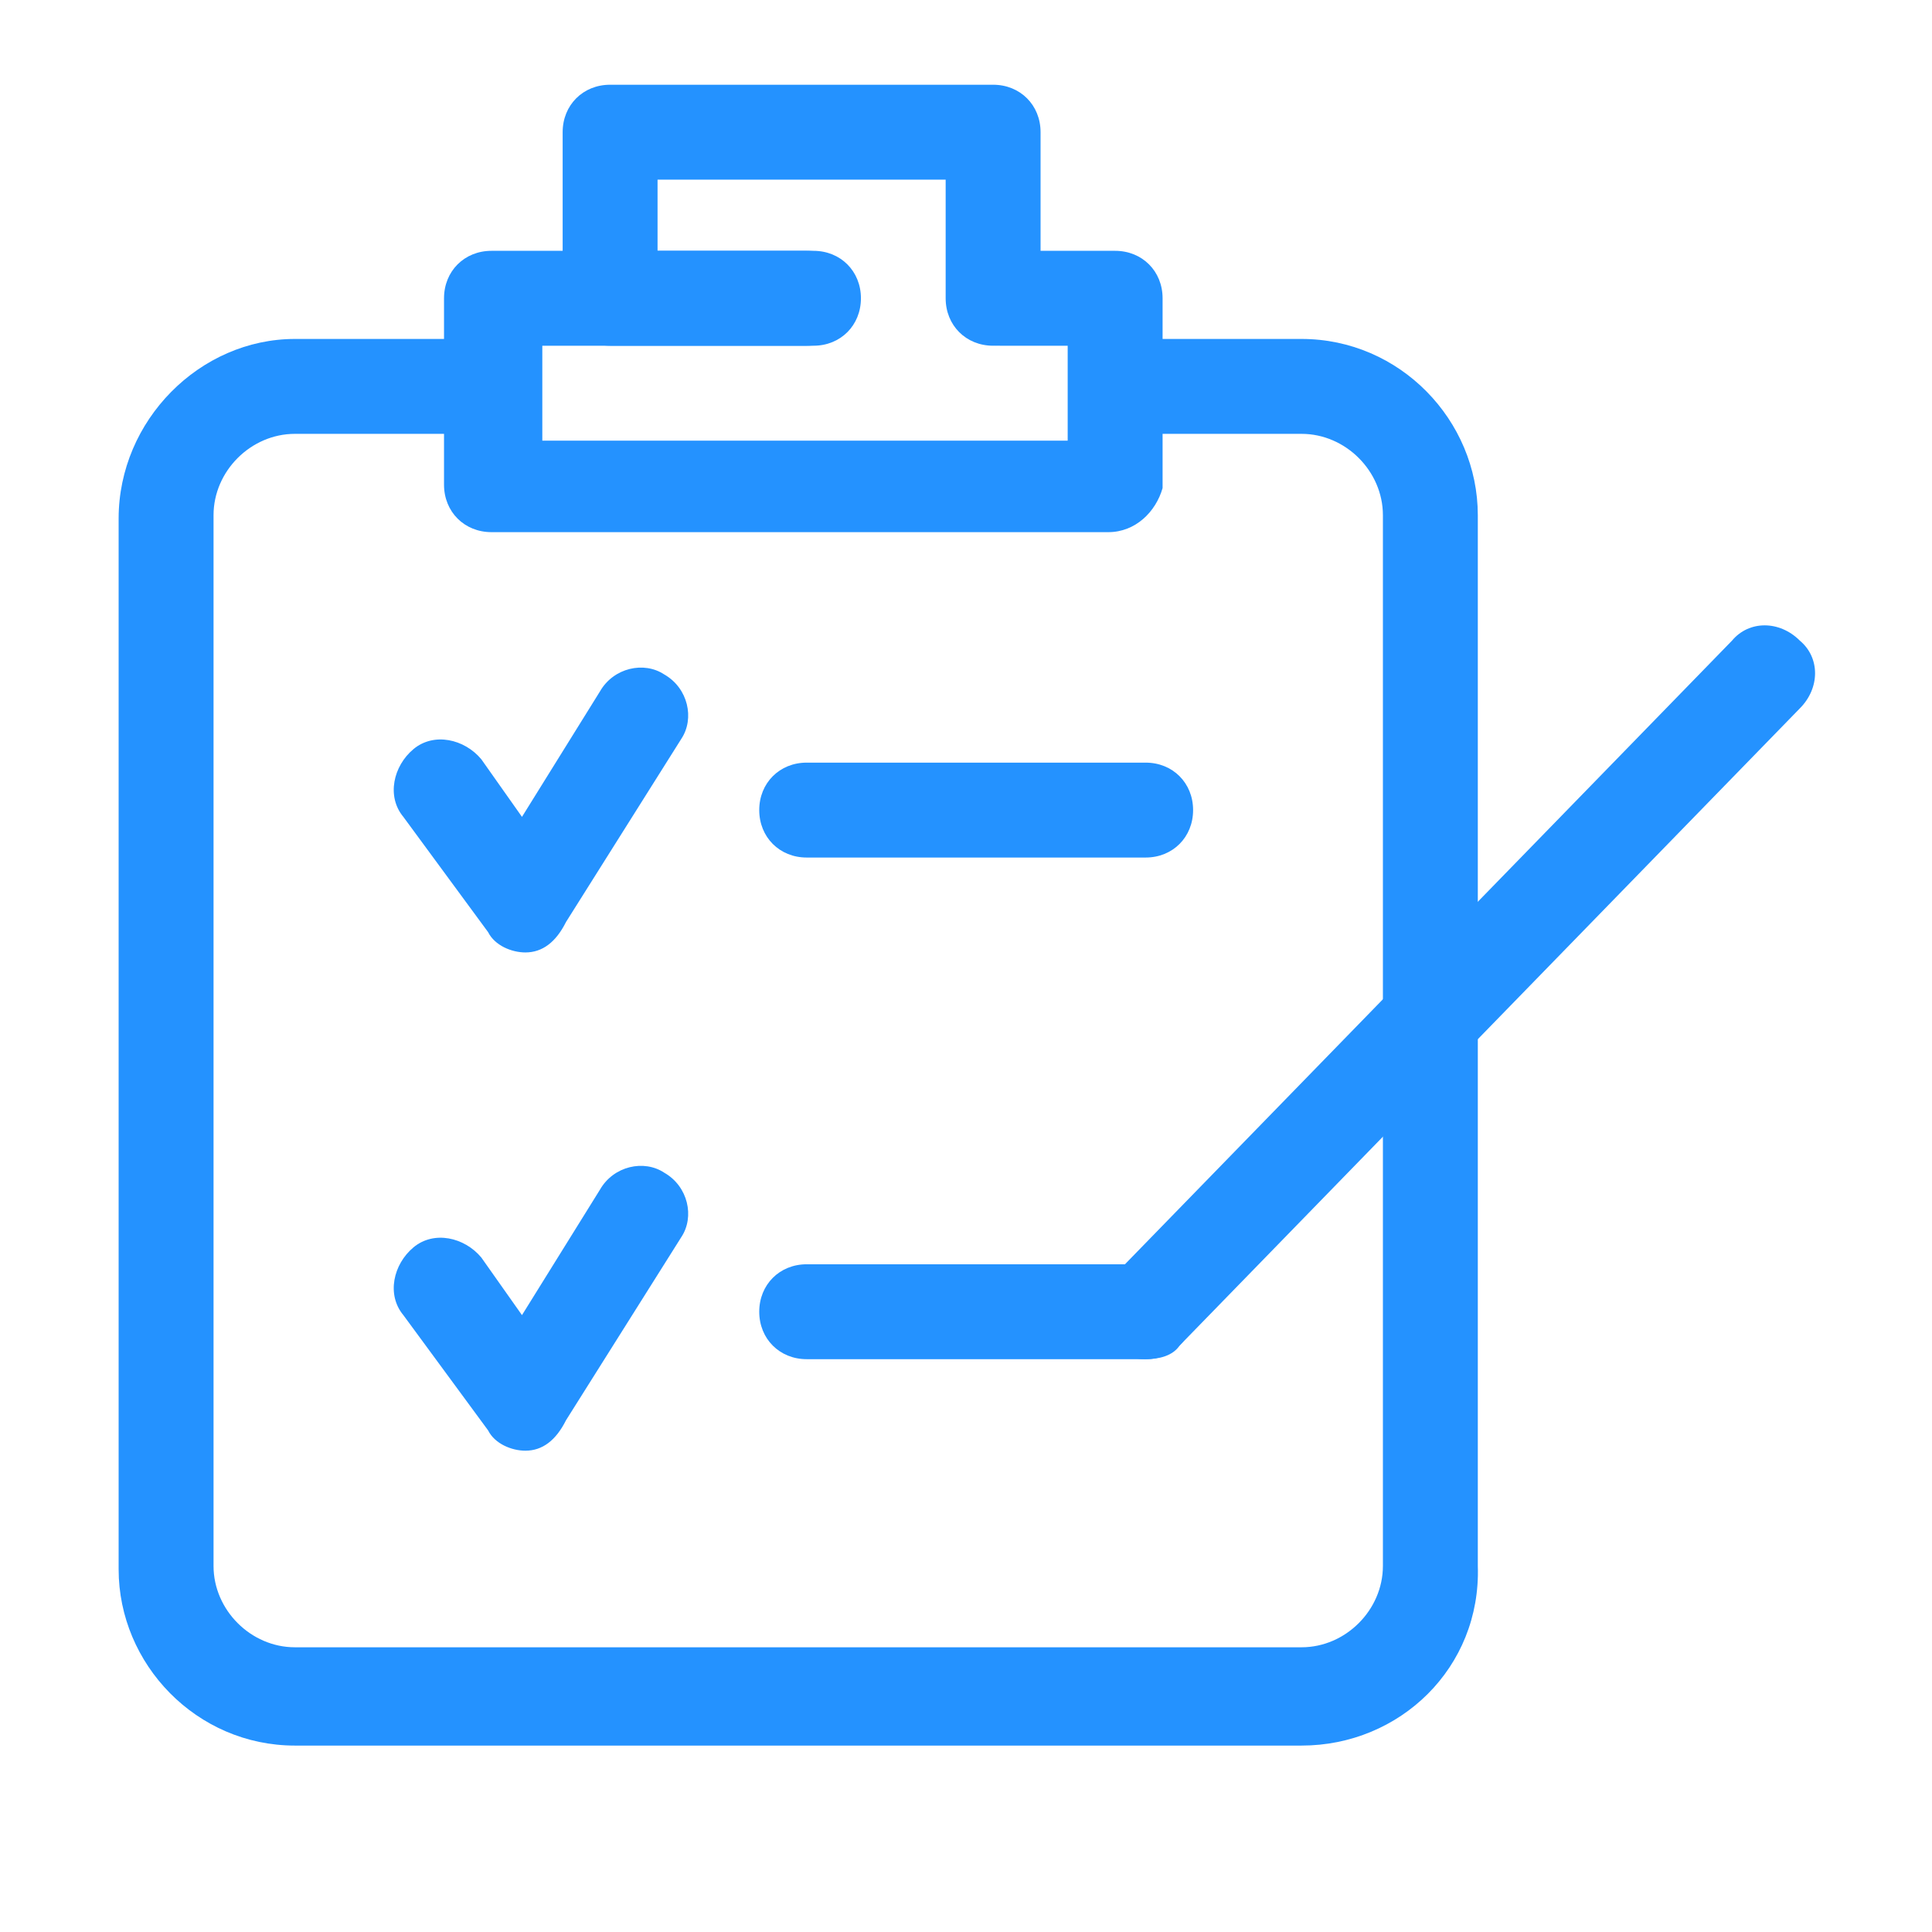
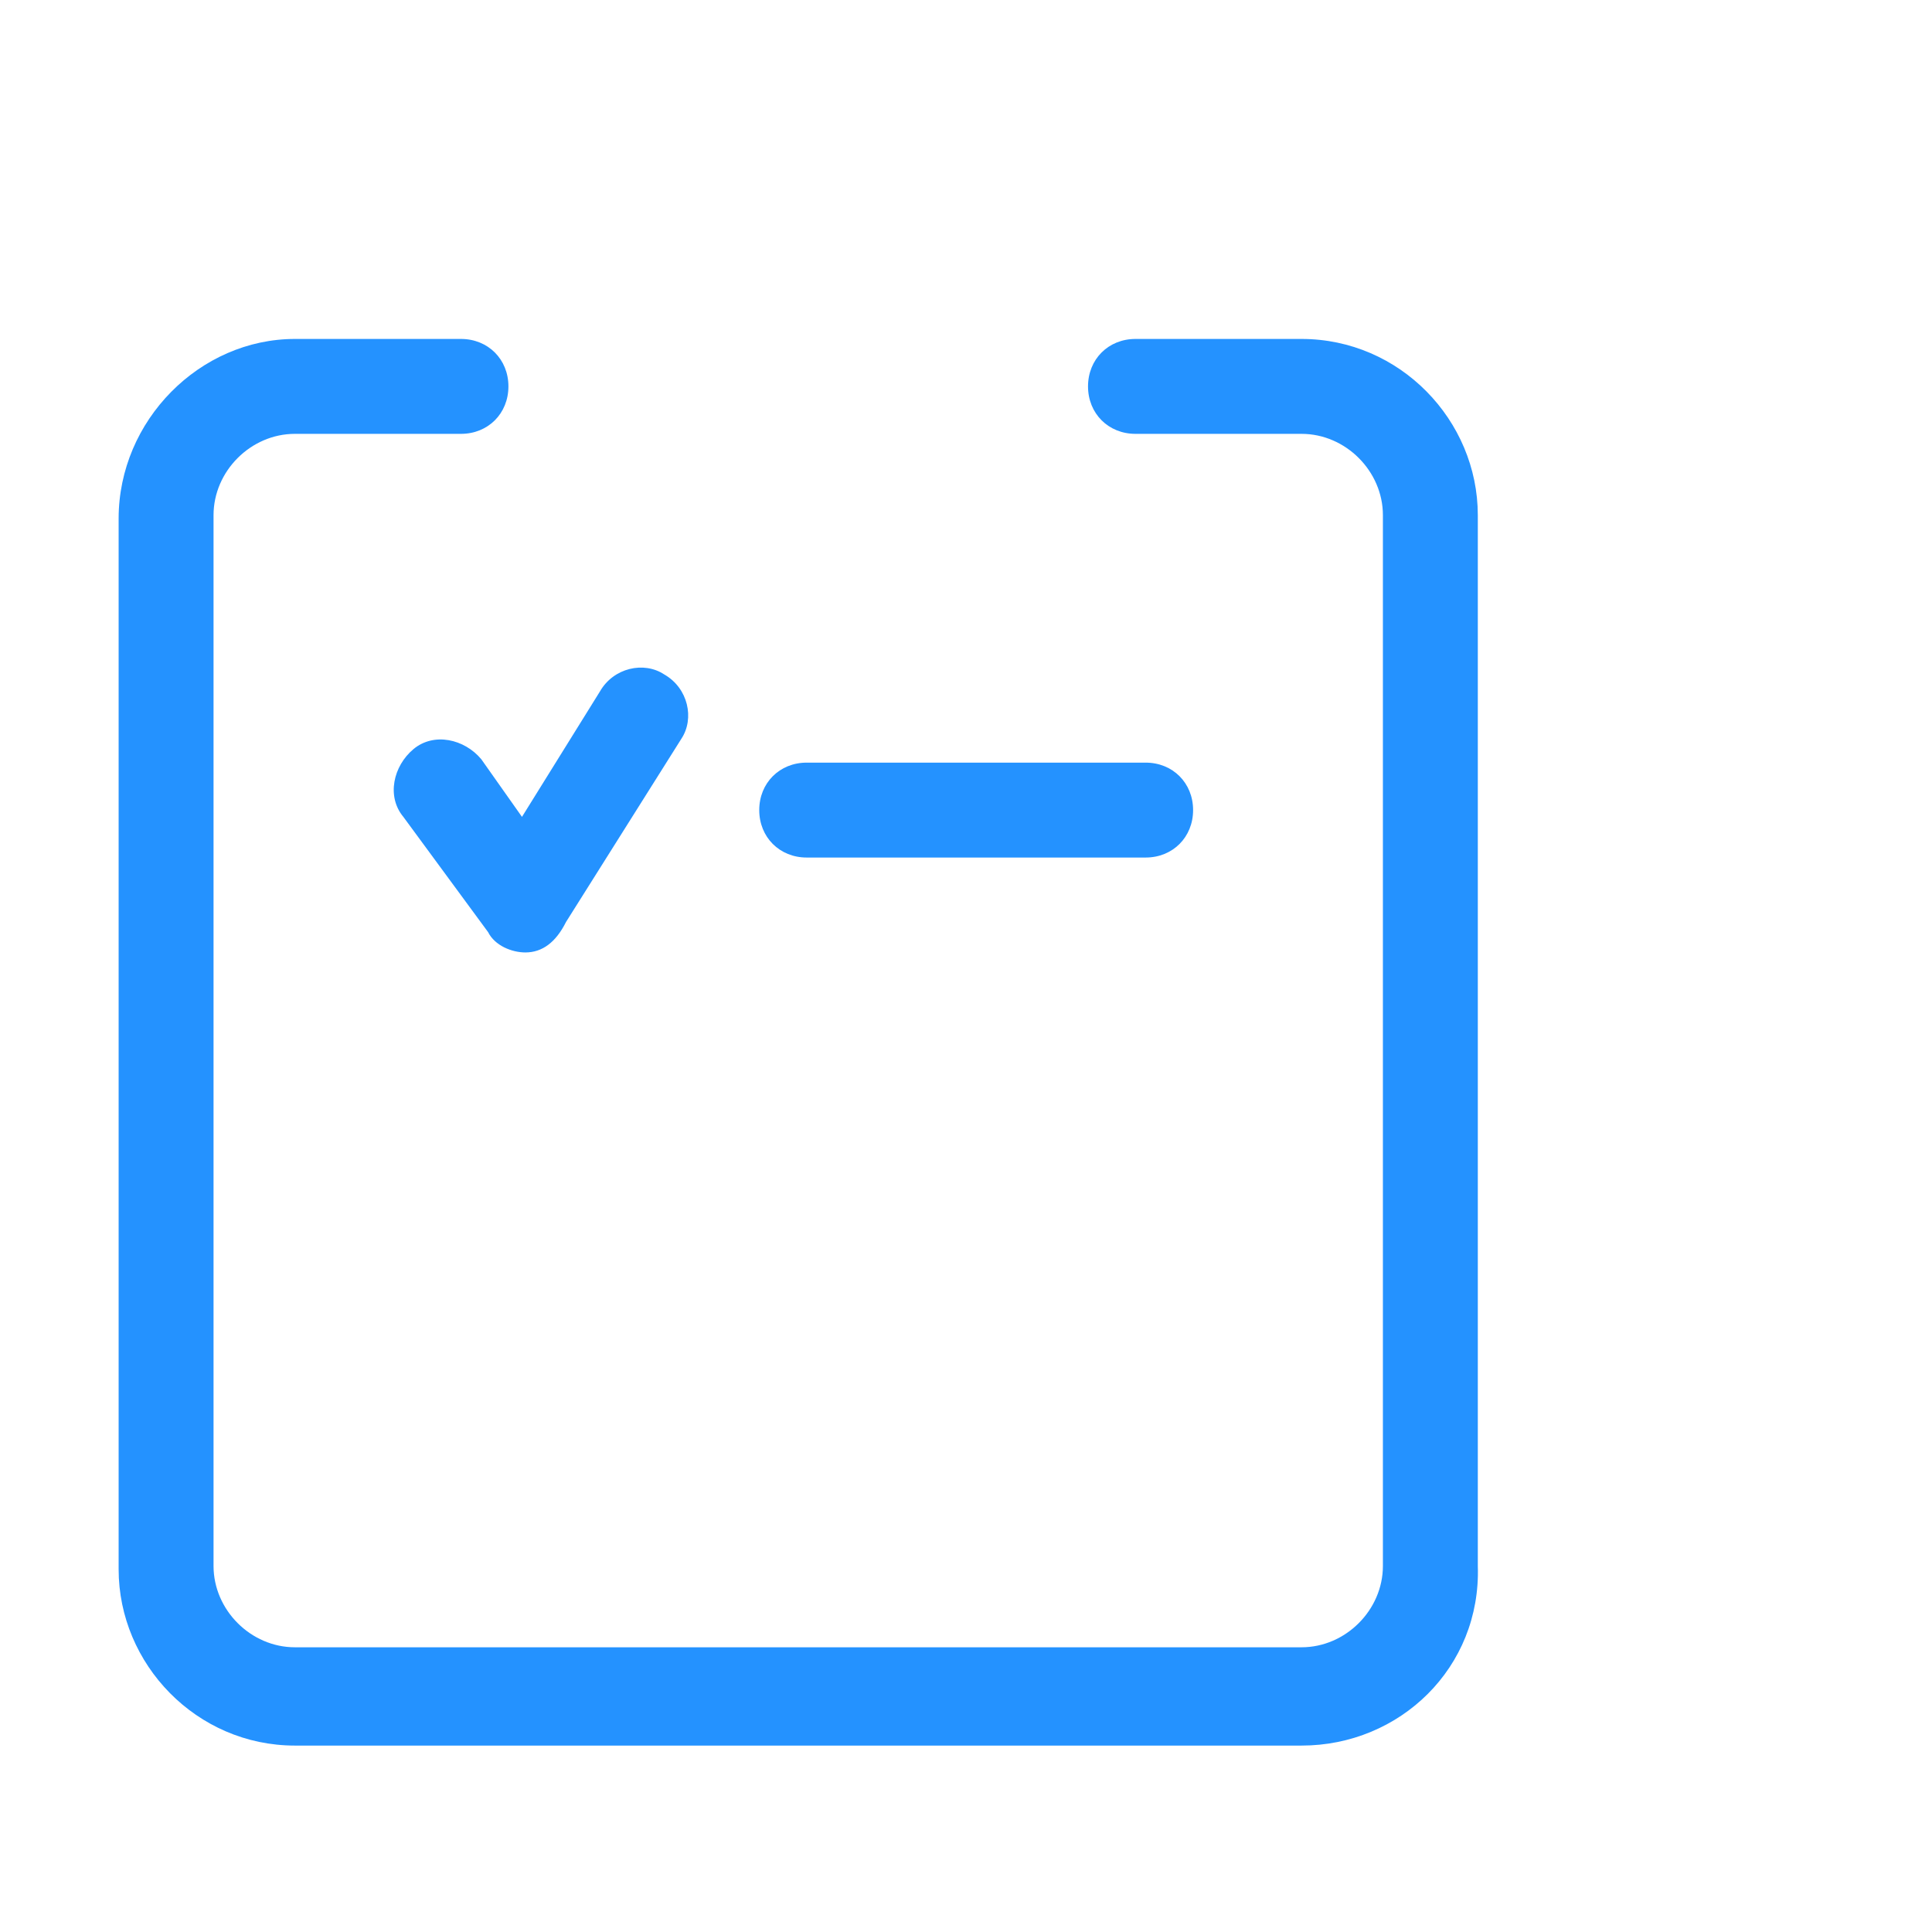
<svg xmlns="http://www.w3.org/2000/svg" version="1.1" id="레이어_1" x="0px" y="0px" viewBox="0 0 57 57" style="enable-background:new 0 0 57 57;" xml:space="preserve">
  <style type="text/css">
	.st0{fill:#2492FF;}
</style>
  <g>
    <g>
      <path class="st0" d="M38.4,51.5H8.7c-2.9,0-5.2-2.4-5.2-5.2v-31c0-2.9,2.4-5.3,5.2-5.3h4.9c0.8,0,1.4,0.6,1.4,1.4    c0,0.8-0.6,1.4-1.4,1.4H8.7c-1.3,0-2.4,1.1-2.4,2.4v31c0,1.3,1.1,2.4,2.4,2.4h29.7c1.3,0,2.4-1.1,2.4-2.4v-31    c0-1.3-1.1-2.4-2.4-2.4h-4.9c-0.8,0-1.4-0.6-1.4-1.4c0-0.8,0.6-1.4,1.4-1.4h4.9c2.9,0,5.2,2.4,5.2,5.2v31    C43.7,49.2,41.3,51.5,38.4,51.5z" />
    </g>
    <g>
-       <path class="st0" d="M29.3,10.2c-0.8,0-1.4-0.6-1.4-1.4V5.3h-8.5v2.1h4.4c0.8,0,1.4,0.6,1.4,1.4s-0.6,1.4-1.4,1.4H18    c-0.8,0-1.4-0.6-1.4-1.4V3.9c0-0.8,0.6-1.4,1.4-1.4h11.3c0.8,0,1.4,0.6,1.4,1.4v4.9C30.7,9.5,30.1,10.2,29.3,10.2z" />
-     </g>
+       </g>
    <g>
-       <path class="st0" d="M32.7,15.7H14.5c-0.8,0-1.4-0.6-1.4-1.4V8.8c0-0.8,0.6-1.4,1.4-1.4H24c0.8,0,1.4,0.6,1.4,1.4    s-0.6,1.4-1.4,1.4h-8V13h15.5v-2.8h-2c-0.8,0-1.4-0.6-1.4-1.4c0-0.8,0.6-1.4,1.4-1.4h3.4c0.8,0,1.4,0.6,1.4,1.4v5.6    C34.1,15.1,33.5,15.7,32.7,15.7z" />
-     </g>
+       </g>
    <g>
      <path class="st0" d="M15.5,28.1c-0.4,0-0.9-0.2-1.1-0.6l-2.5-3.4c-0.5-0.6-0.3-1.5,0.3-2s1.5-0.3,2,0.3l1.2,1.7l2.3-3.7    c0.4-0.7,1.3-0.9,1.9-0.5c0.7,0.4,0.9,1.3,0.5,1.9l-3.4,5.4C16.4,27.8,16,28.1,15.5,28.1L15.5,28.1z" />
    </g>
    <g>
-       <path class="st0" d="M15.5,42.8c-0.4,0-0.9-0.2-1.1-0.6l-2.5-3.4c-0.5-0.6-0.3-1.5,0.3-2s1.5-0.3,2,0.3l1.2,1.7l2.3-3.7    c0.4-0.7,1.3-0.9,1.9-0.5c0.7,0.4,0.9,1.3,0.5,1.9l-3.4,5.4C16.4,42.5,16,42.8,15.5,42.8L15.5,42.8z" />
-     </g>
+       </g>
    <g>
      <path class="st0" d="M33.8,25.3h-10c-0.8,0-1.4-0.6-1.4-1.4s0.6-1.4,1.4-1.4h10c0.8,0,1.4,0.6,1.4,1.4    C35.2,24.7,34.6,25.3,33.8,25.3z" />
    </g>
    <g>
-       <path class="st0" d="M33.8,40.1h-10c-0.8,0-1.4-0.6-1.4-1.4c0-0.8,0.6-1.4,1.4-1.4h10c0.8,0,1.4,0.6,1.4,1.4S34.6,40.1,33.8,40.1z    " />
-     </g>
+       </g>
    <g>
-       <path class="st0" d="M33.8,40.1c-0.4,0-0.7-0.1-1-0.4c-0.6-0.5-0.6-1.4,0-2l18.3-18.8c0.5-0.6,1.4-0.6,2,0c0.6,0.5,0.6,1.4,0,2    L34.8,39.7C34.6,40,34.2,40.1,33.8,40.1z" />
-     </g>
+       </g>
  </g>
</svg>